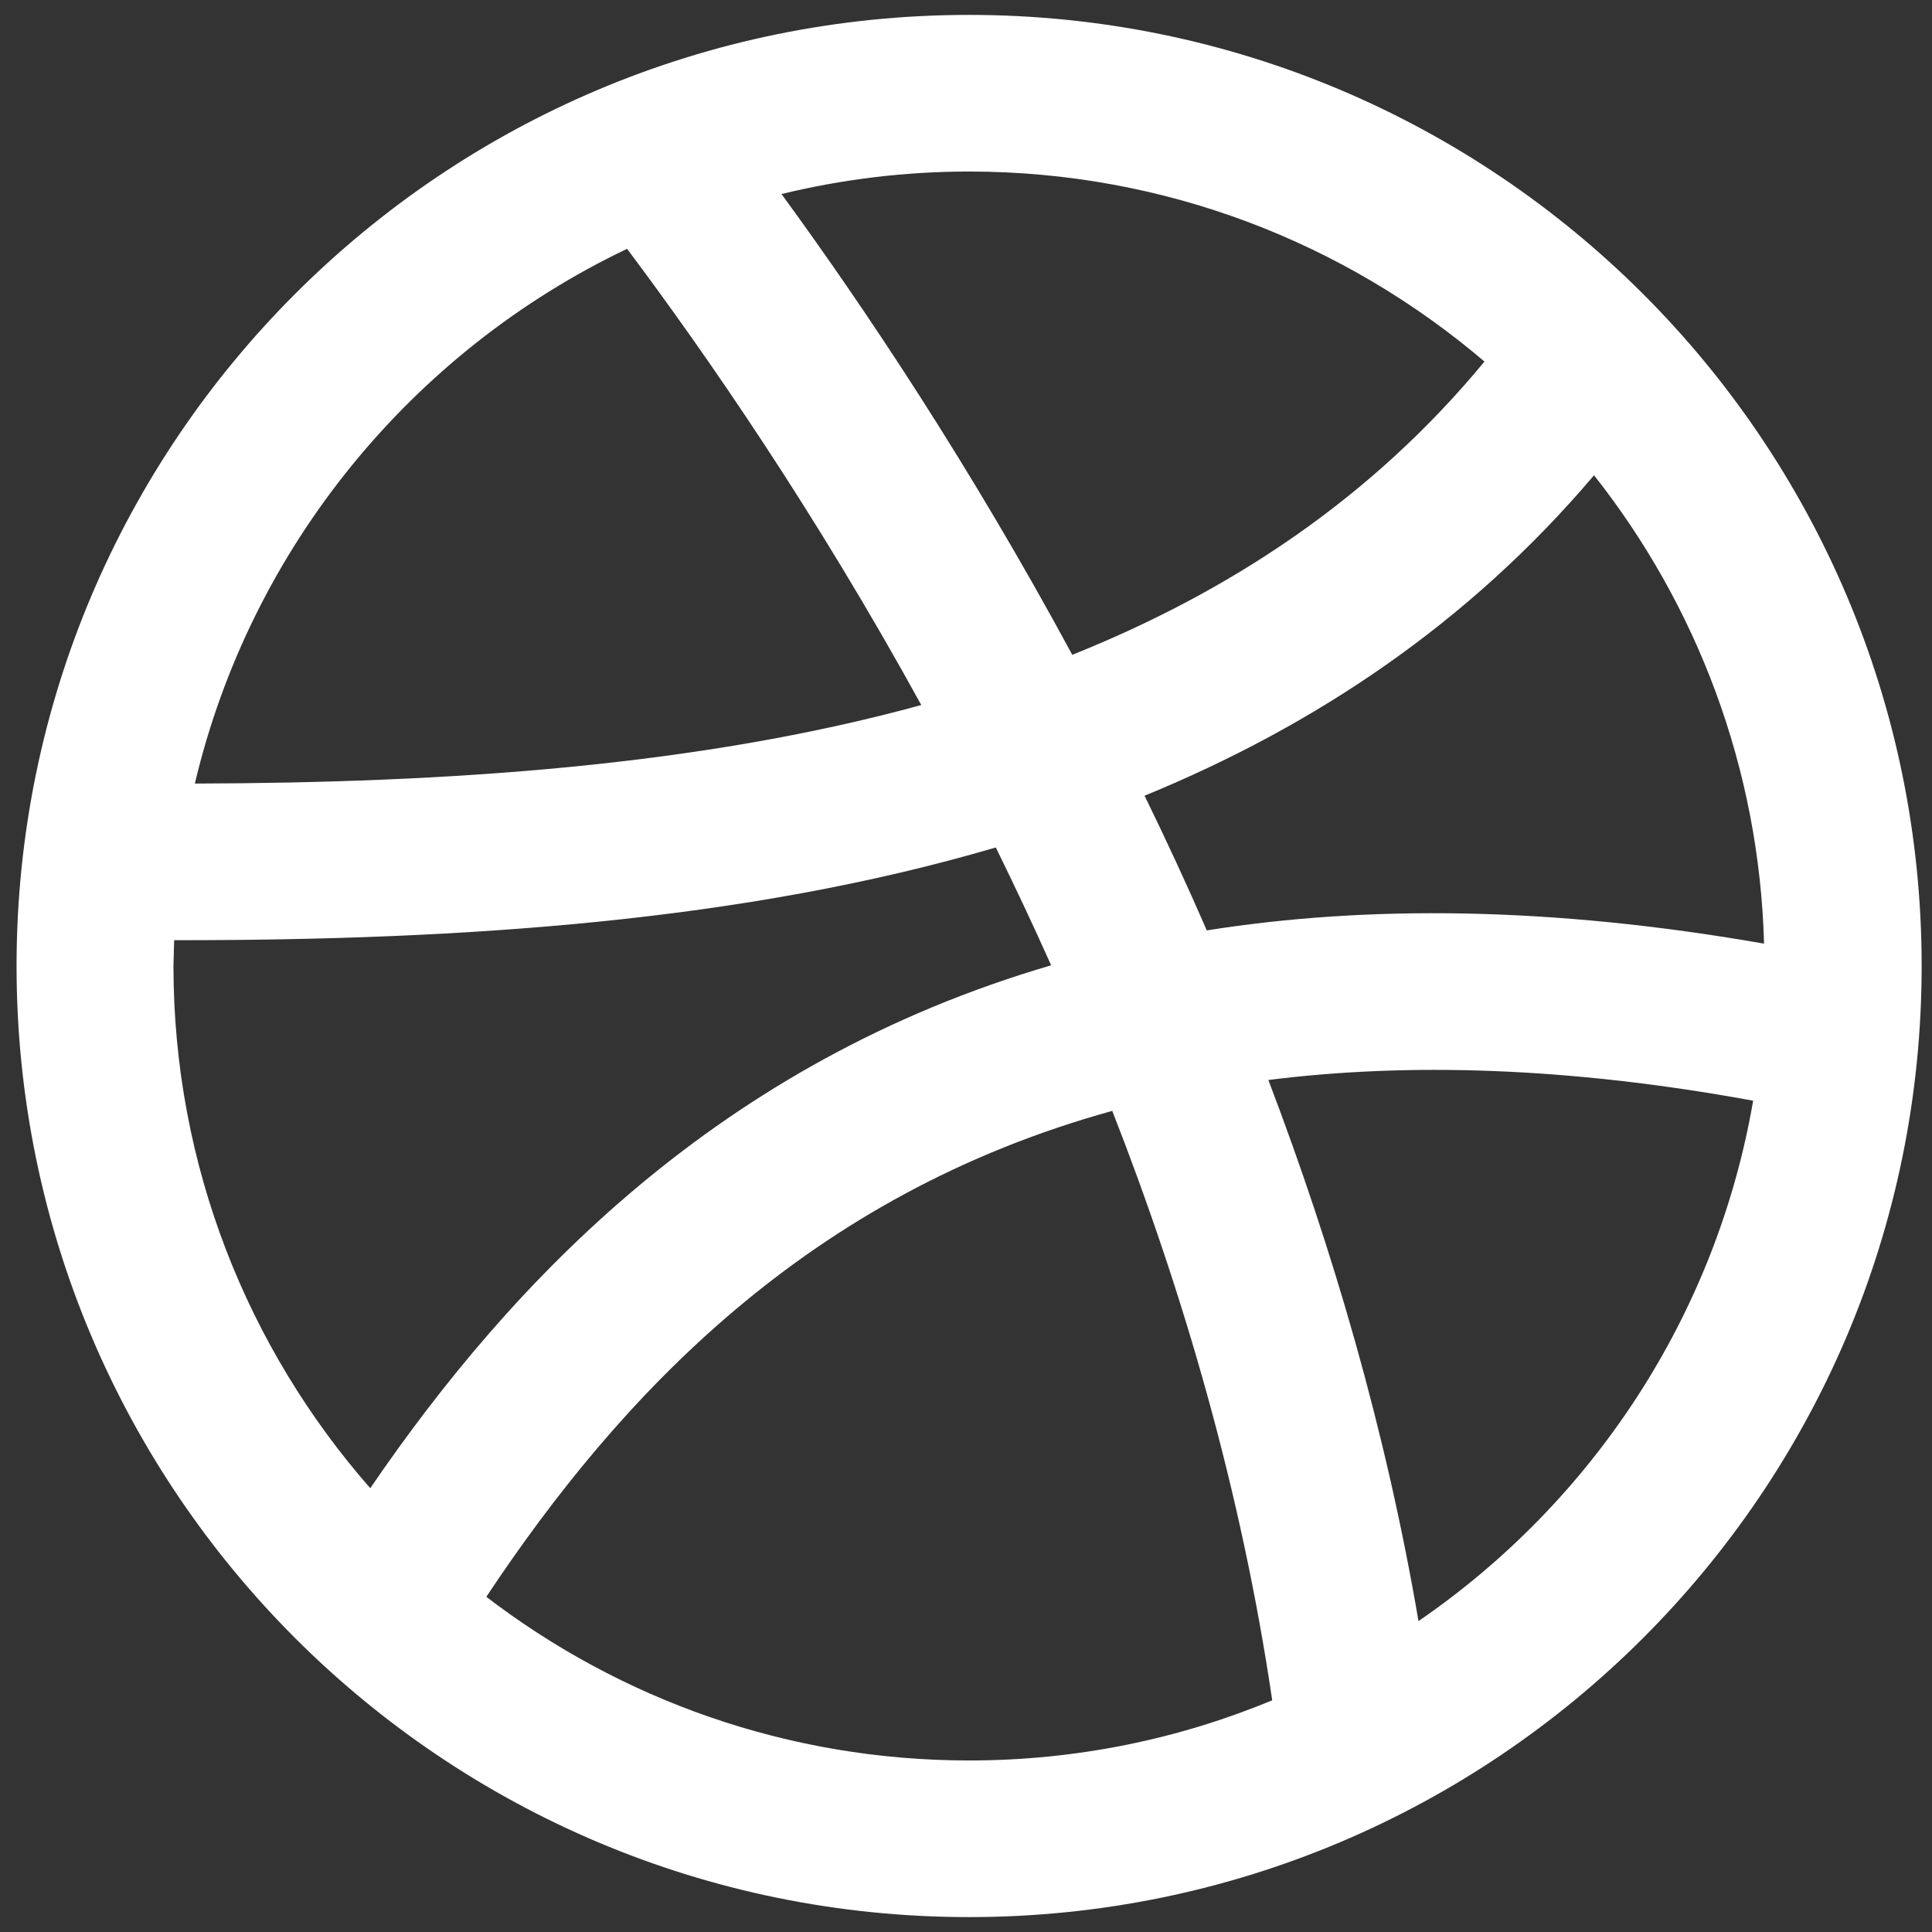
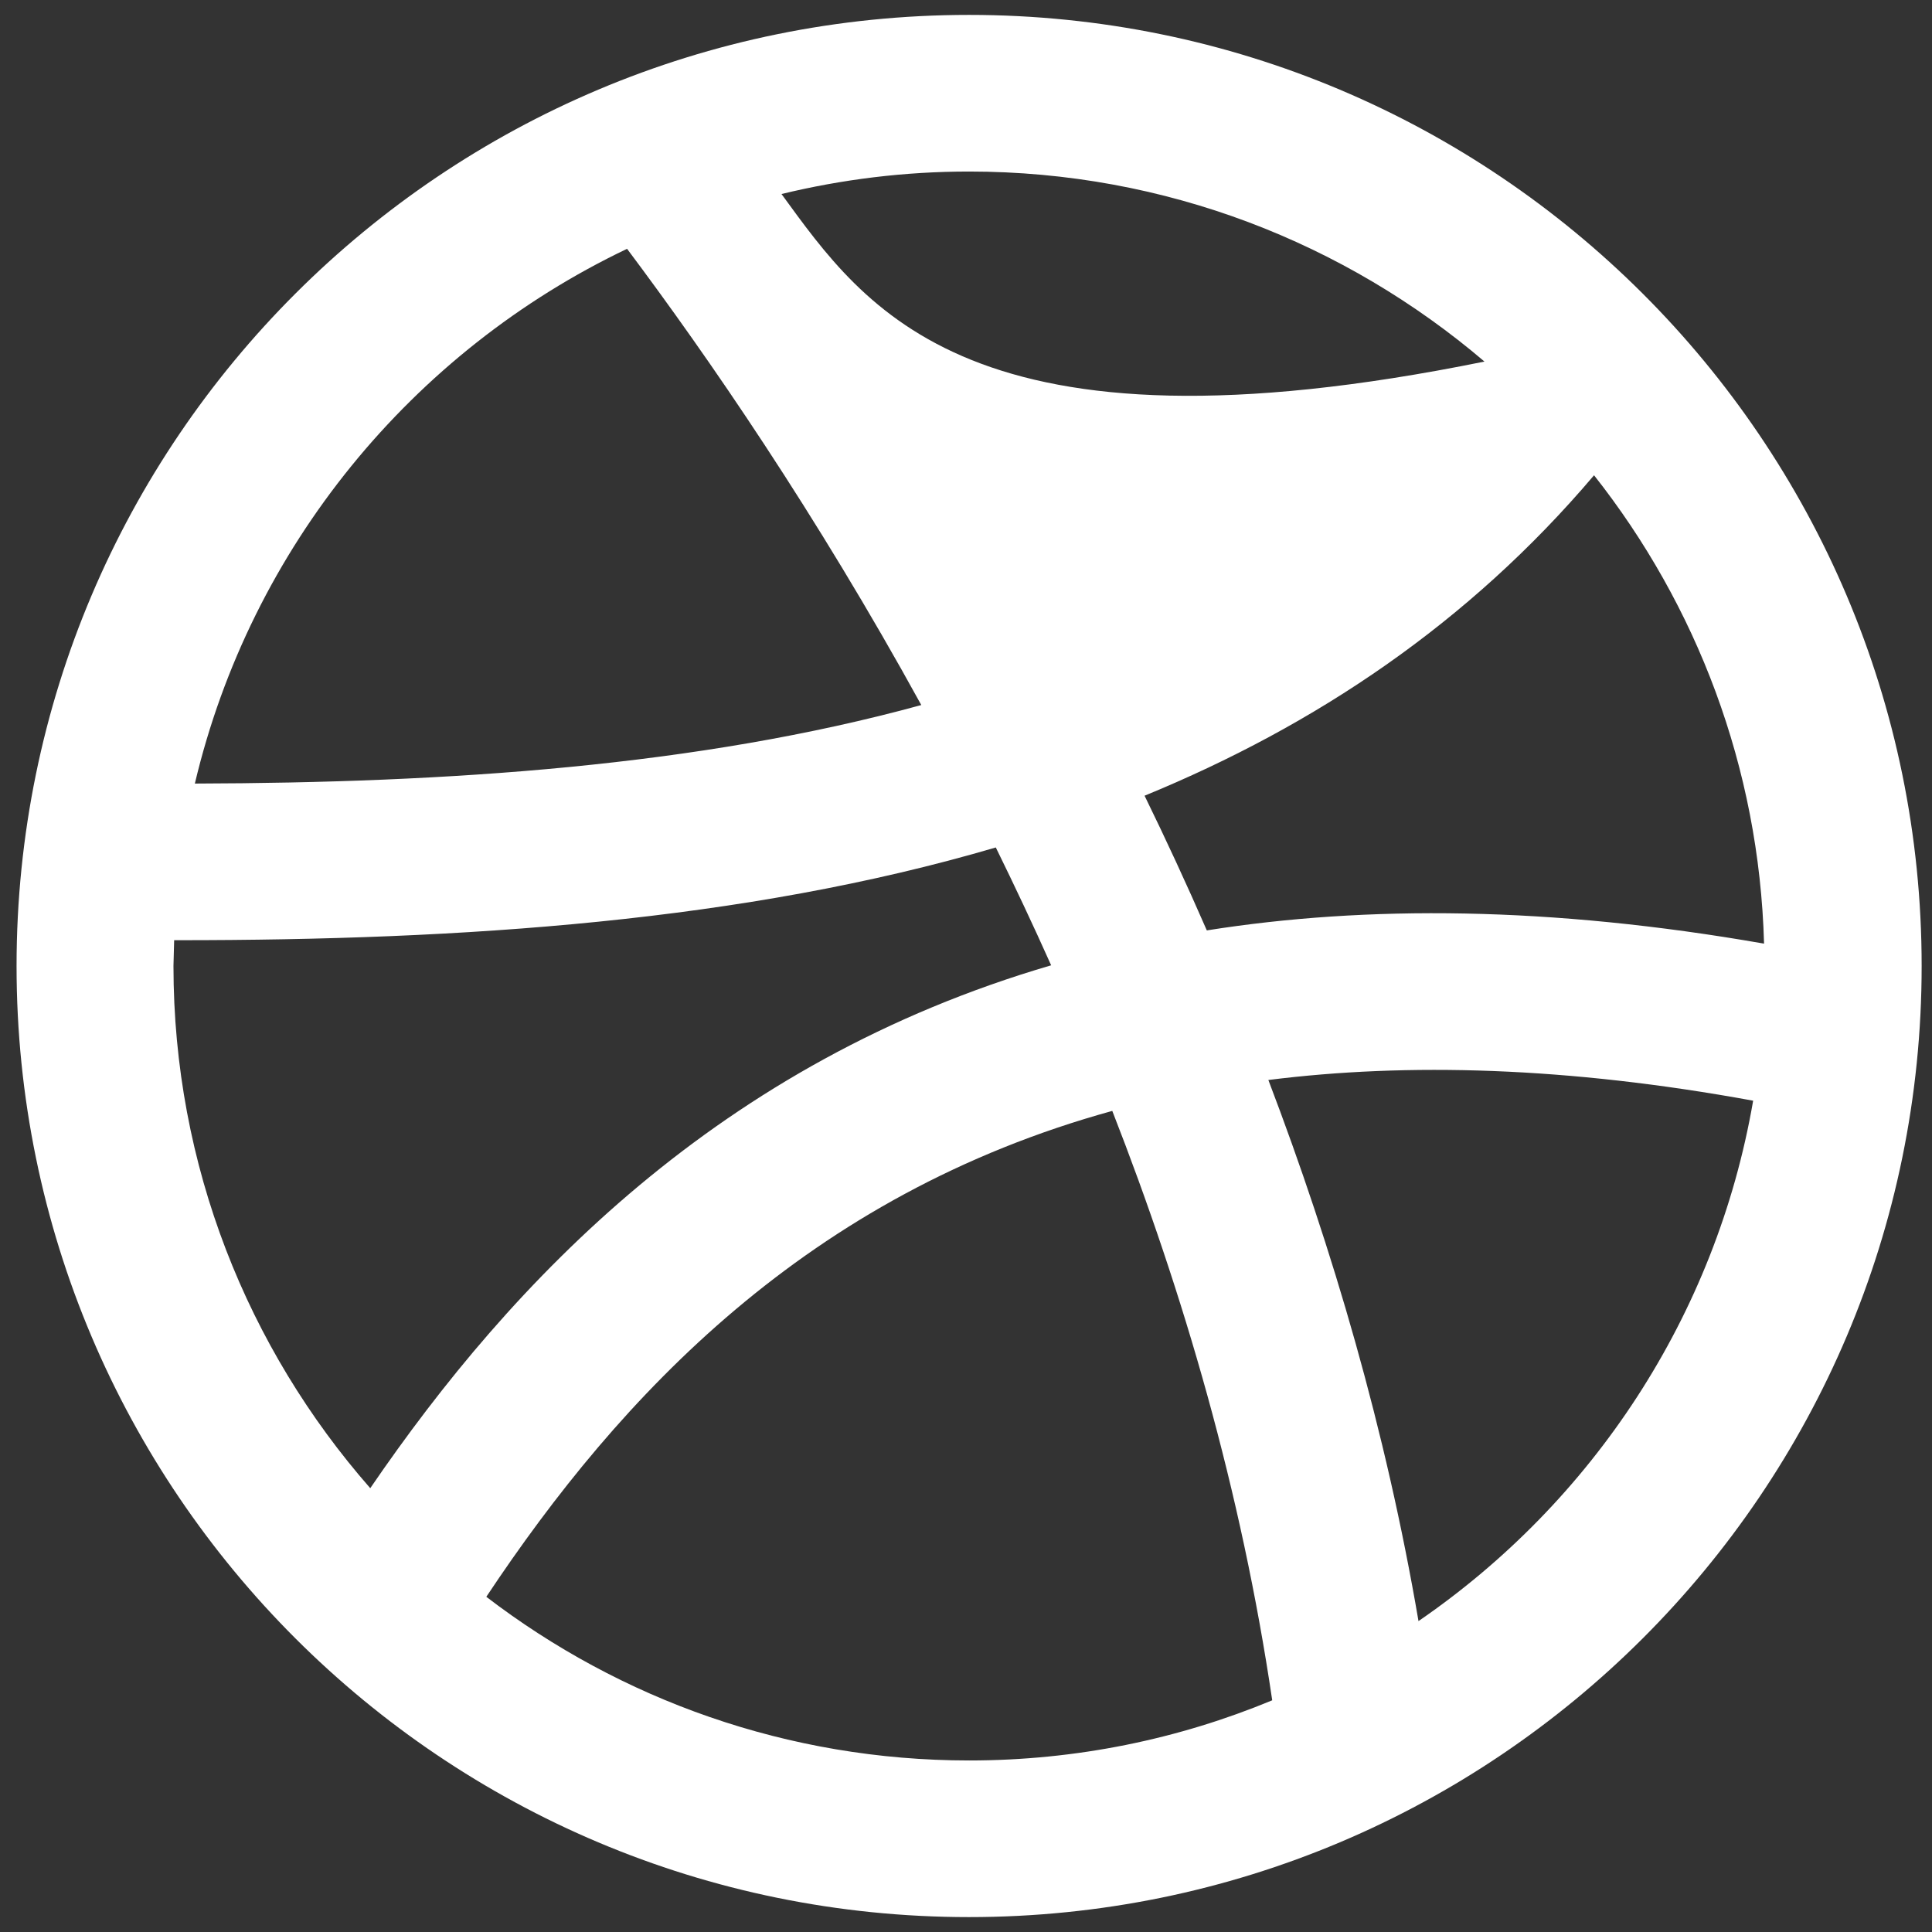
<svg xmlns="http://www.w3.org/2000/svg" width="14px" height="14px" viewBox="0 0 14 14" version="1.1">
  <rect x="0" y="0" width="14" height="14" fill="#333333" stroke="none" />
  <title>dribbble</title>
  <desc>Created with Sketch.</desc>
  <defs />
  <g id="Mobile" stroke="none" stroke-width="1" fill="none" fill-rule="evenodd">
    <g id="Menu---375" transform="translate(-98, -590)" fill="#FFFFFF">
      <g id="social-2" transform="translate(90, 582)">
        <g id="social">
          <g id="dri">
            <g id="dribbble" transform="translate(8.12, 8.108)">
-               <path d="M6.902,2.00778126e-15 C3.09,2.00778126e-15 0,3.086 0,6.892 C0,10.698 3.09,13.784 6.902,13.784 C10.714,13.784 13.805,10.698 13.805,6.892 C13.805,3.086 10.714,0 6.902,0 L6.902,2.00778126e-15 Z M11.431,3.336 C12.173,4.276 12.628,5.451 12.663,6.73 C11.115,6.459 9.779,6.451 8.625,6.634 C8.479,6.299 8.328,5.973 8.174,5.658 C9.412,5.15 10.522,4.408 11.431,3.336 L11.431,3.336 Z M10.637,2.512 C9.824,3.497 8.804,4.175 7.65,4.637 C6.911,3.269 6.151,2.13 5.543,1.298 C5.98,1.192 6.434,1.135 6.902,1.135 C8.327,1.135 9.63,1.654 10.637,2.512 Z M4.424,1.695 C5.011,2.478 5.792,3.611 6.556,5.001 C4.937,5.445 3.125,5.565 1.292,5.57 C1.697,3.858 2.867,2.438 4.424,1.695 Z M1.137,6.891 L1.142,6.705 L1.173,6.705 C3.227,6.705 5.267,6.571 7.096,6.033 C7.232,6.31 7.366,6.594 7.497,6.887 C5.091,7.591 3.591,9.172 2.563,10.676 C1.676,9.664 1.137,8.34 1.137,6.891 L1.137,6.891 Z M3.404,11.463 C4.377,9.999 5.733,8.551 7.94,7.942 C8.456,9.261 8.876,10.701 9.099,12.213 C8.422,12.494 7.68,12.649 6.903,12.649 C5.587,12.649 4.374,12.206 3.404,11.463 L3.404,11.463 Z M10.159,11.639 C9.923,10.258 9.537,8.94 9.071,7.718 C10.08,7.591 11.239,7.622 12.584,7.868 C12.315,9.429 11.417,10.776 10.159,11.639 L10.159,11.639 Z" id="Shape" />
+               <path d="M6.902,2.00778126e-15 C3.09,2.00778126e-15 0,3.086 0,6.892 C0,10.698 3.09,13.784 6.902,13.784 C10.714,13.784 13.805,10.698 13.805,6.892 C13.805,3.086 10.714,0 6.902,0 L6.902,2.00778126e-15 Z M11.431,3.336 C12.173,4.276 12.628,5.451 12.663,6.73 C11.115,6.459 9.779,6.451 8.625,6.634 C8.479,6.299 8.328,5.973 8.174,5.658 C9.412,5.15 10.522,4.408 11.431,3.336 L11.431,3.336 Z M10.637,2.512 C6.911,3.269 6.151,2.13 5.543,1.298 C5.98,1.192 6.434,1.135 6.902,1.135 C8.327,1.135 9.63,1.654 10.637,2.512 Z M4.424,1.695 C5.011,2.478 5.792,3.611 6.556,5.001 C4.937,5.445 3.125,5.565 1.292,5.57 C1.697,3.858 2.867,2.438 4.424,1.695 Z M1.137,6.891 L1.142,6.705 L1.173,6.705 C3.227,6.705 5.267,6.571 7.096,6.033 C7.232,6.31 7.366,6.594 7.497,6.887 C5.091,7.591 3.591,9.172 2.563,10.676 C1.676,9.664 1.137,8.34 1.137,6.891 L1.137,6.891 Z M3.404,11.463 C4.377,9.999 5.733,8.551 7.94,7.942 C8.456,9.261 8.876,10.701 9.099,12.213 C8.422,12.494 7.68,12.649 6.903,12.649 C5.587,12.649 4.374,12.206 3.404,11.463 L3.404,11.463 Z M10.159,11.639 C9.923,10.258 9.537,8.94 9.071,7.718 C10.08,7.591 11.239,7.622 12.584,7.868 C12.315,9.429 11.417,10.776 10.159,11.639 L10.159,11.639 Z" id="Shape" />
            </g>
          </g>
        </g>
      </g>
    </g>
  </g>
</svg>